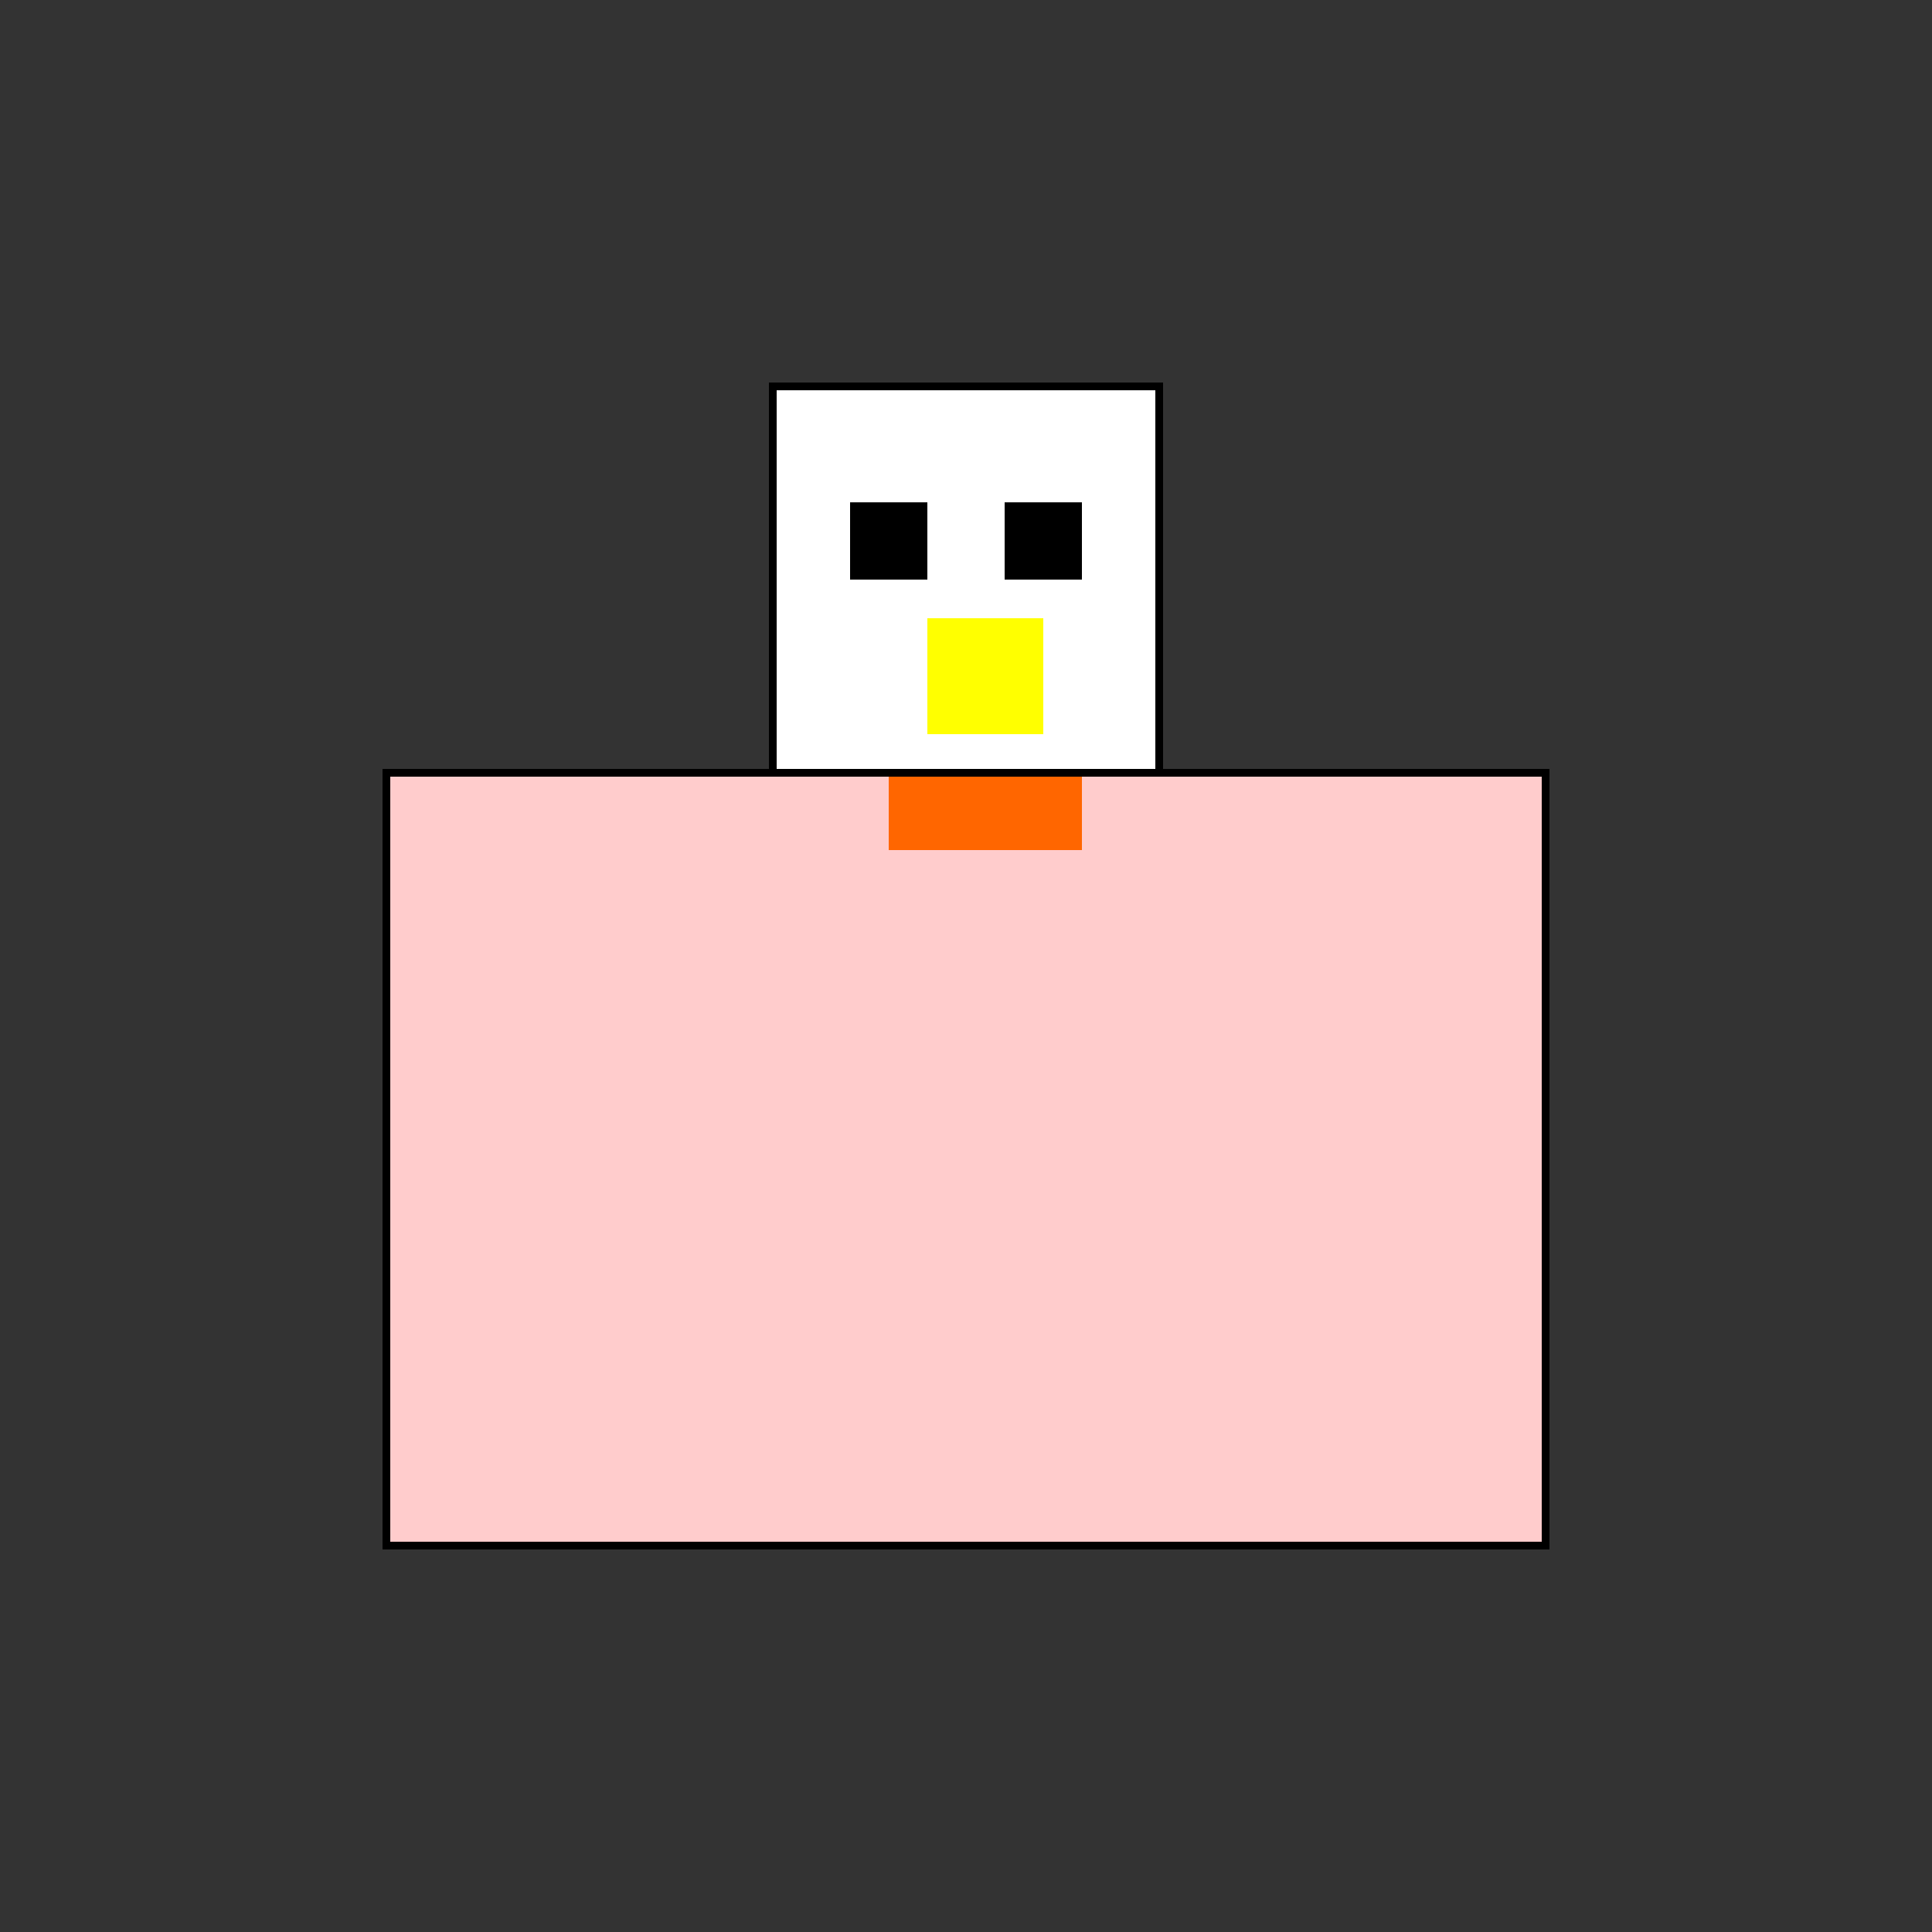
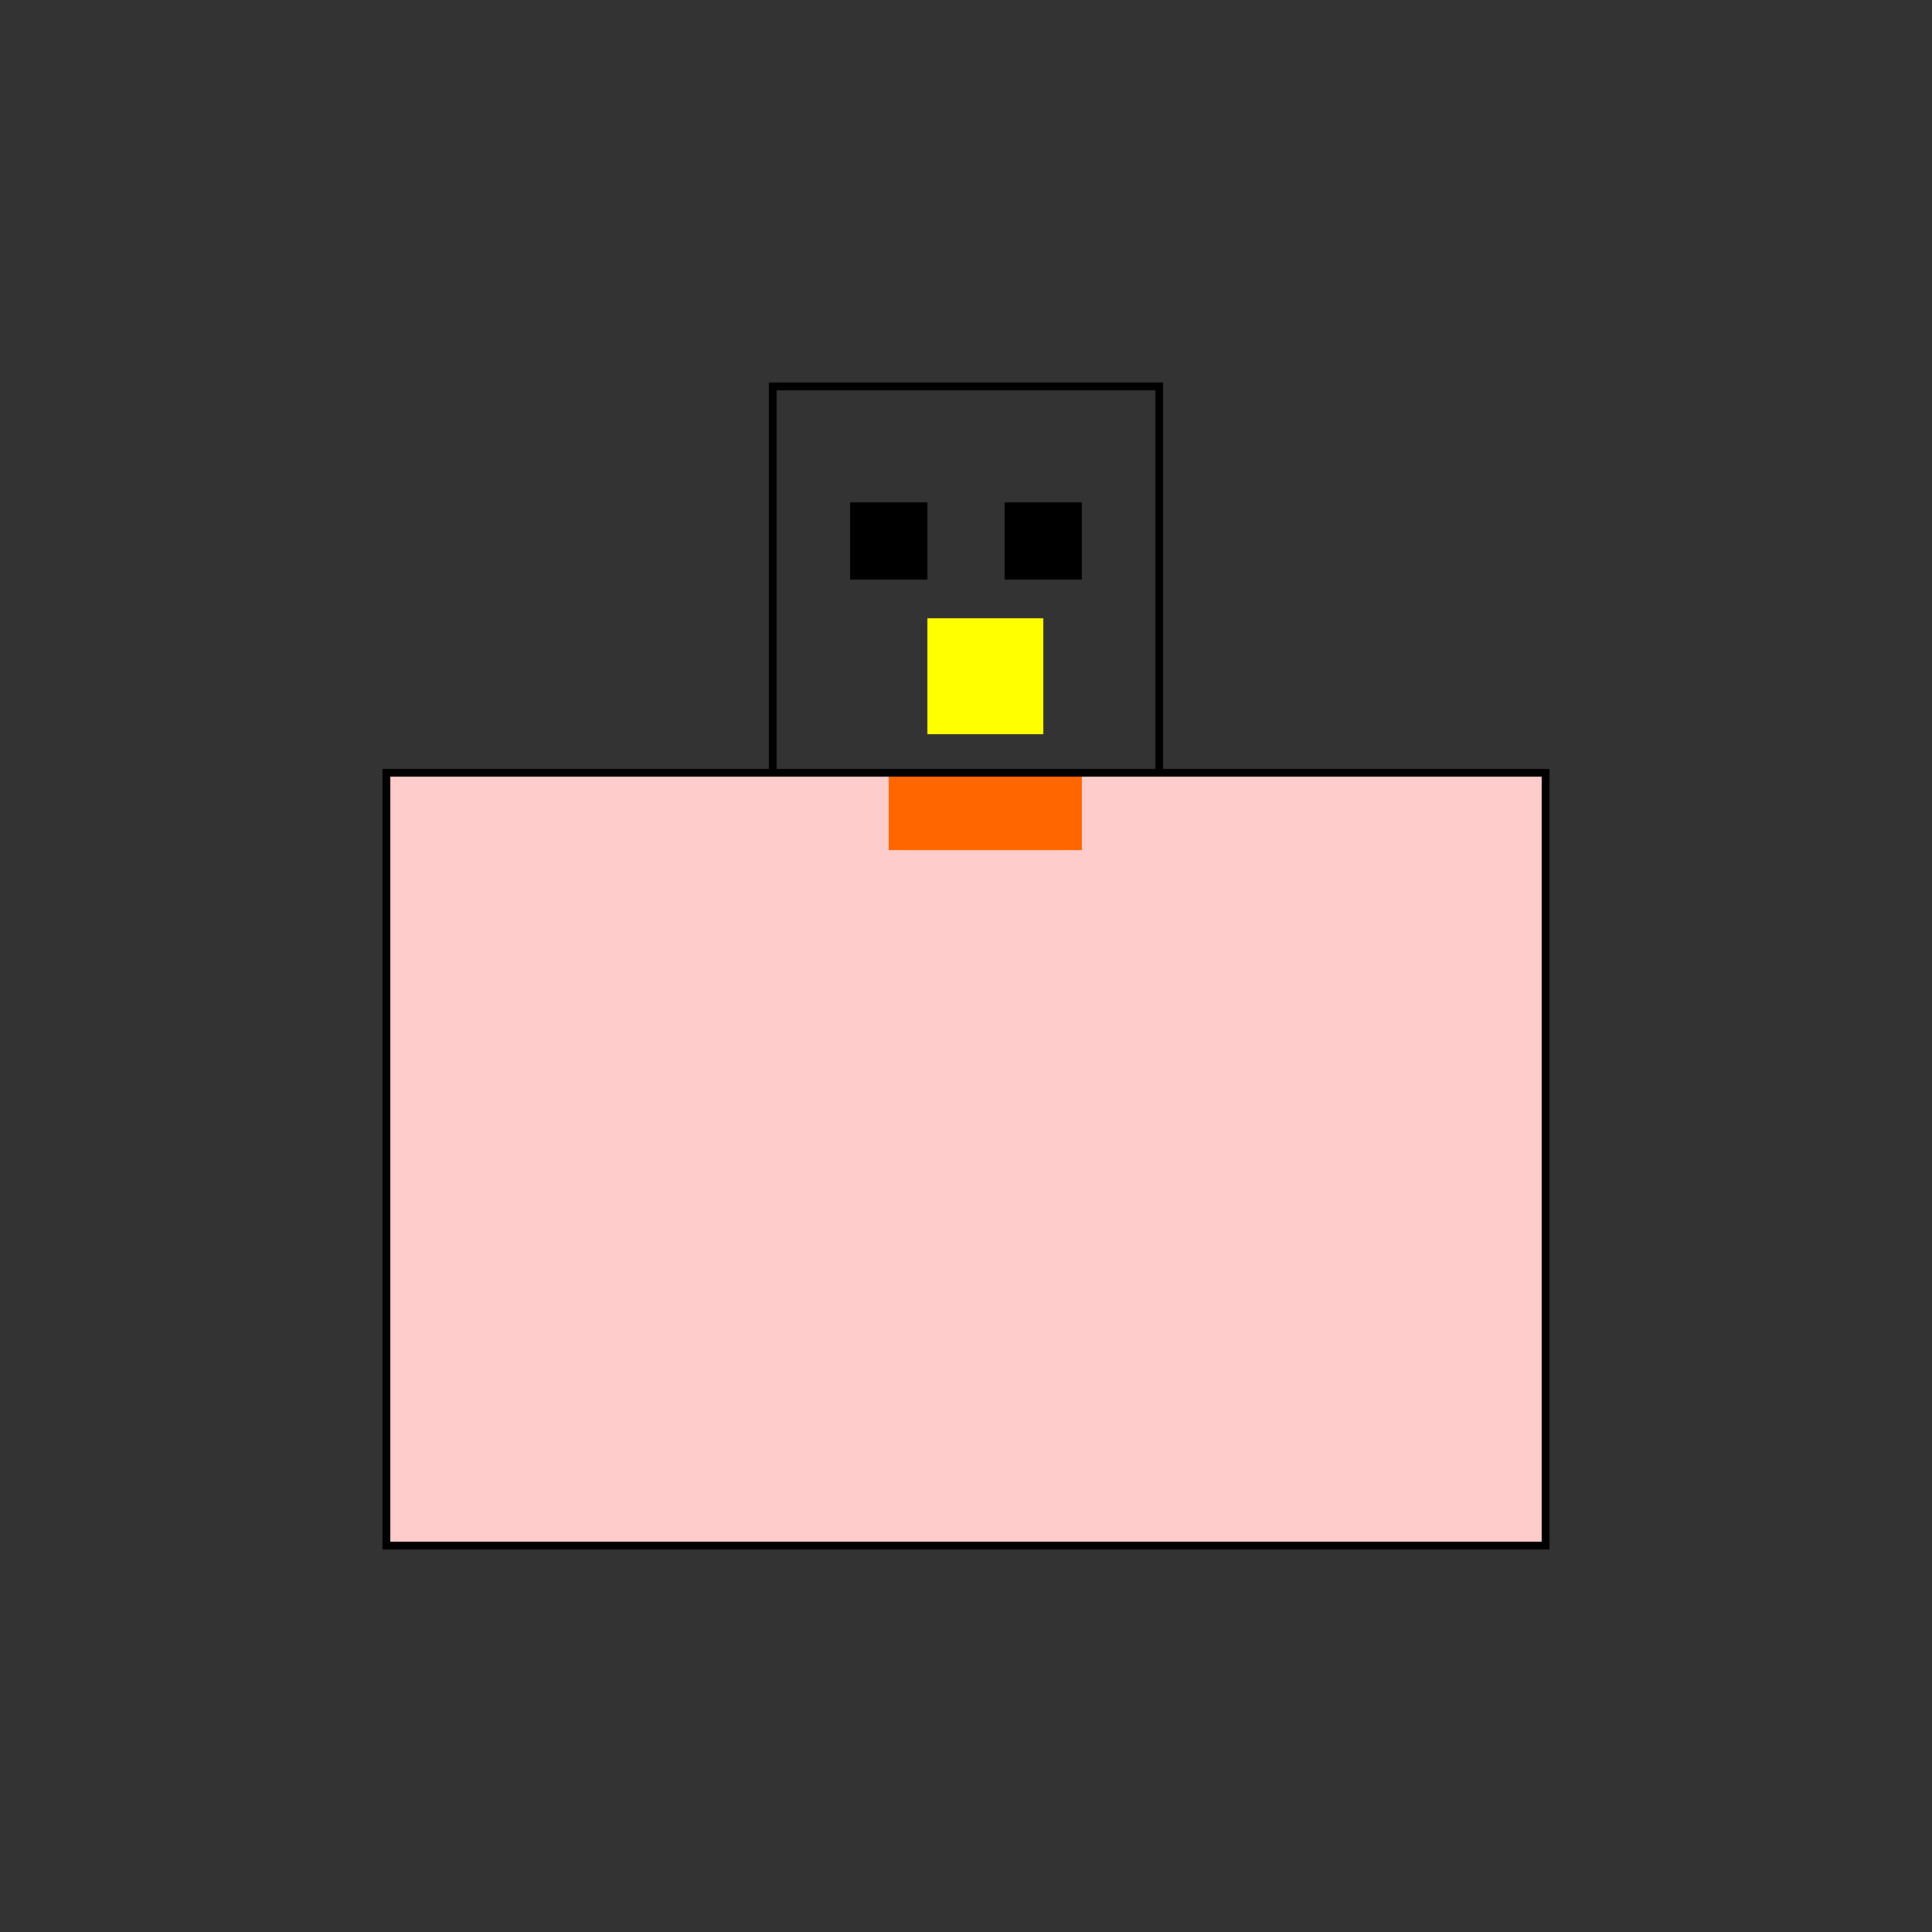
<svg xmlns="http://www.w3.org/2000/svg" width="500" height="500">
  <rect width="100%" height="100%" fill="#333333" stroke="none" />
  <defs />
  <g>
    <rect fill="rgb(255, 204, 204)" stroke="none" x="100" y="200" width="300" height="200" />
-     <rect fill="rgb(255, 255, 255)" stroke="none" x="200" y="100" width="100" height="100" />
    <rect fill="rgb(0, 0, 0)" stroke="none" x="220" y="130" width="20" height="20" />
    <rect fill="rgb(0, 0, 0)" stroke="none" x="260" y="130" width="20" height="20" />
    <rect fill="rgb(255, 255, 0)" stroke="none" x="240" y="160" width="30" height="30" />
    <rect fill="rgb(255, 102, 0)" stroke="none" x="230" y="200" width="50" height="20" />
    <rect fill="none" stroke="rgb(0, 0, 0)" x="200" y="100" width="100" height="100" stroke-miterlimit="10" stroke-width="2" stroke-dasharray="" />
    <rect fill="none" stroke="rgb(0, 0, 0)" x="100" y="200" width="300" height="200" stroke-miterlimit="10" stroke-width="2" stroke-dasharray="" />
  </g>
</svg>